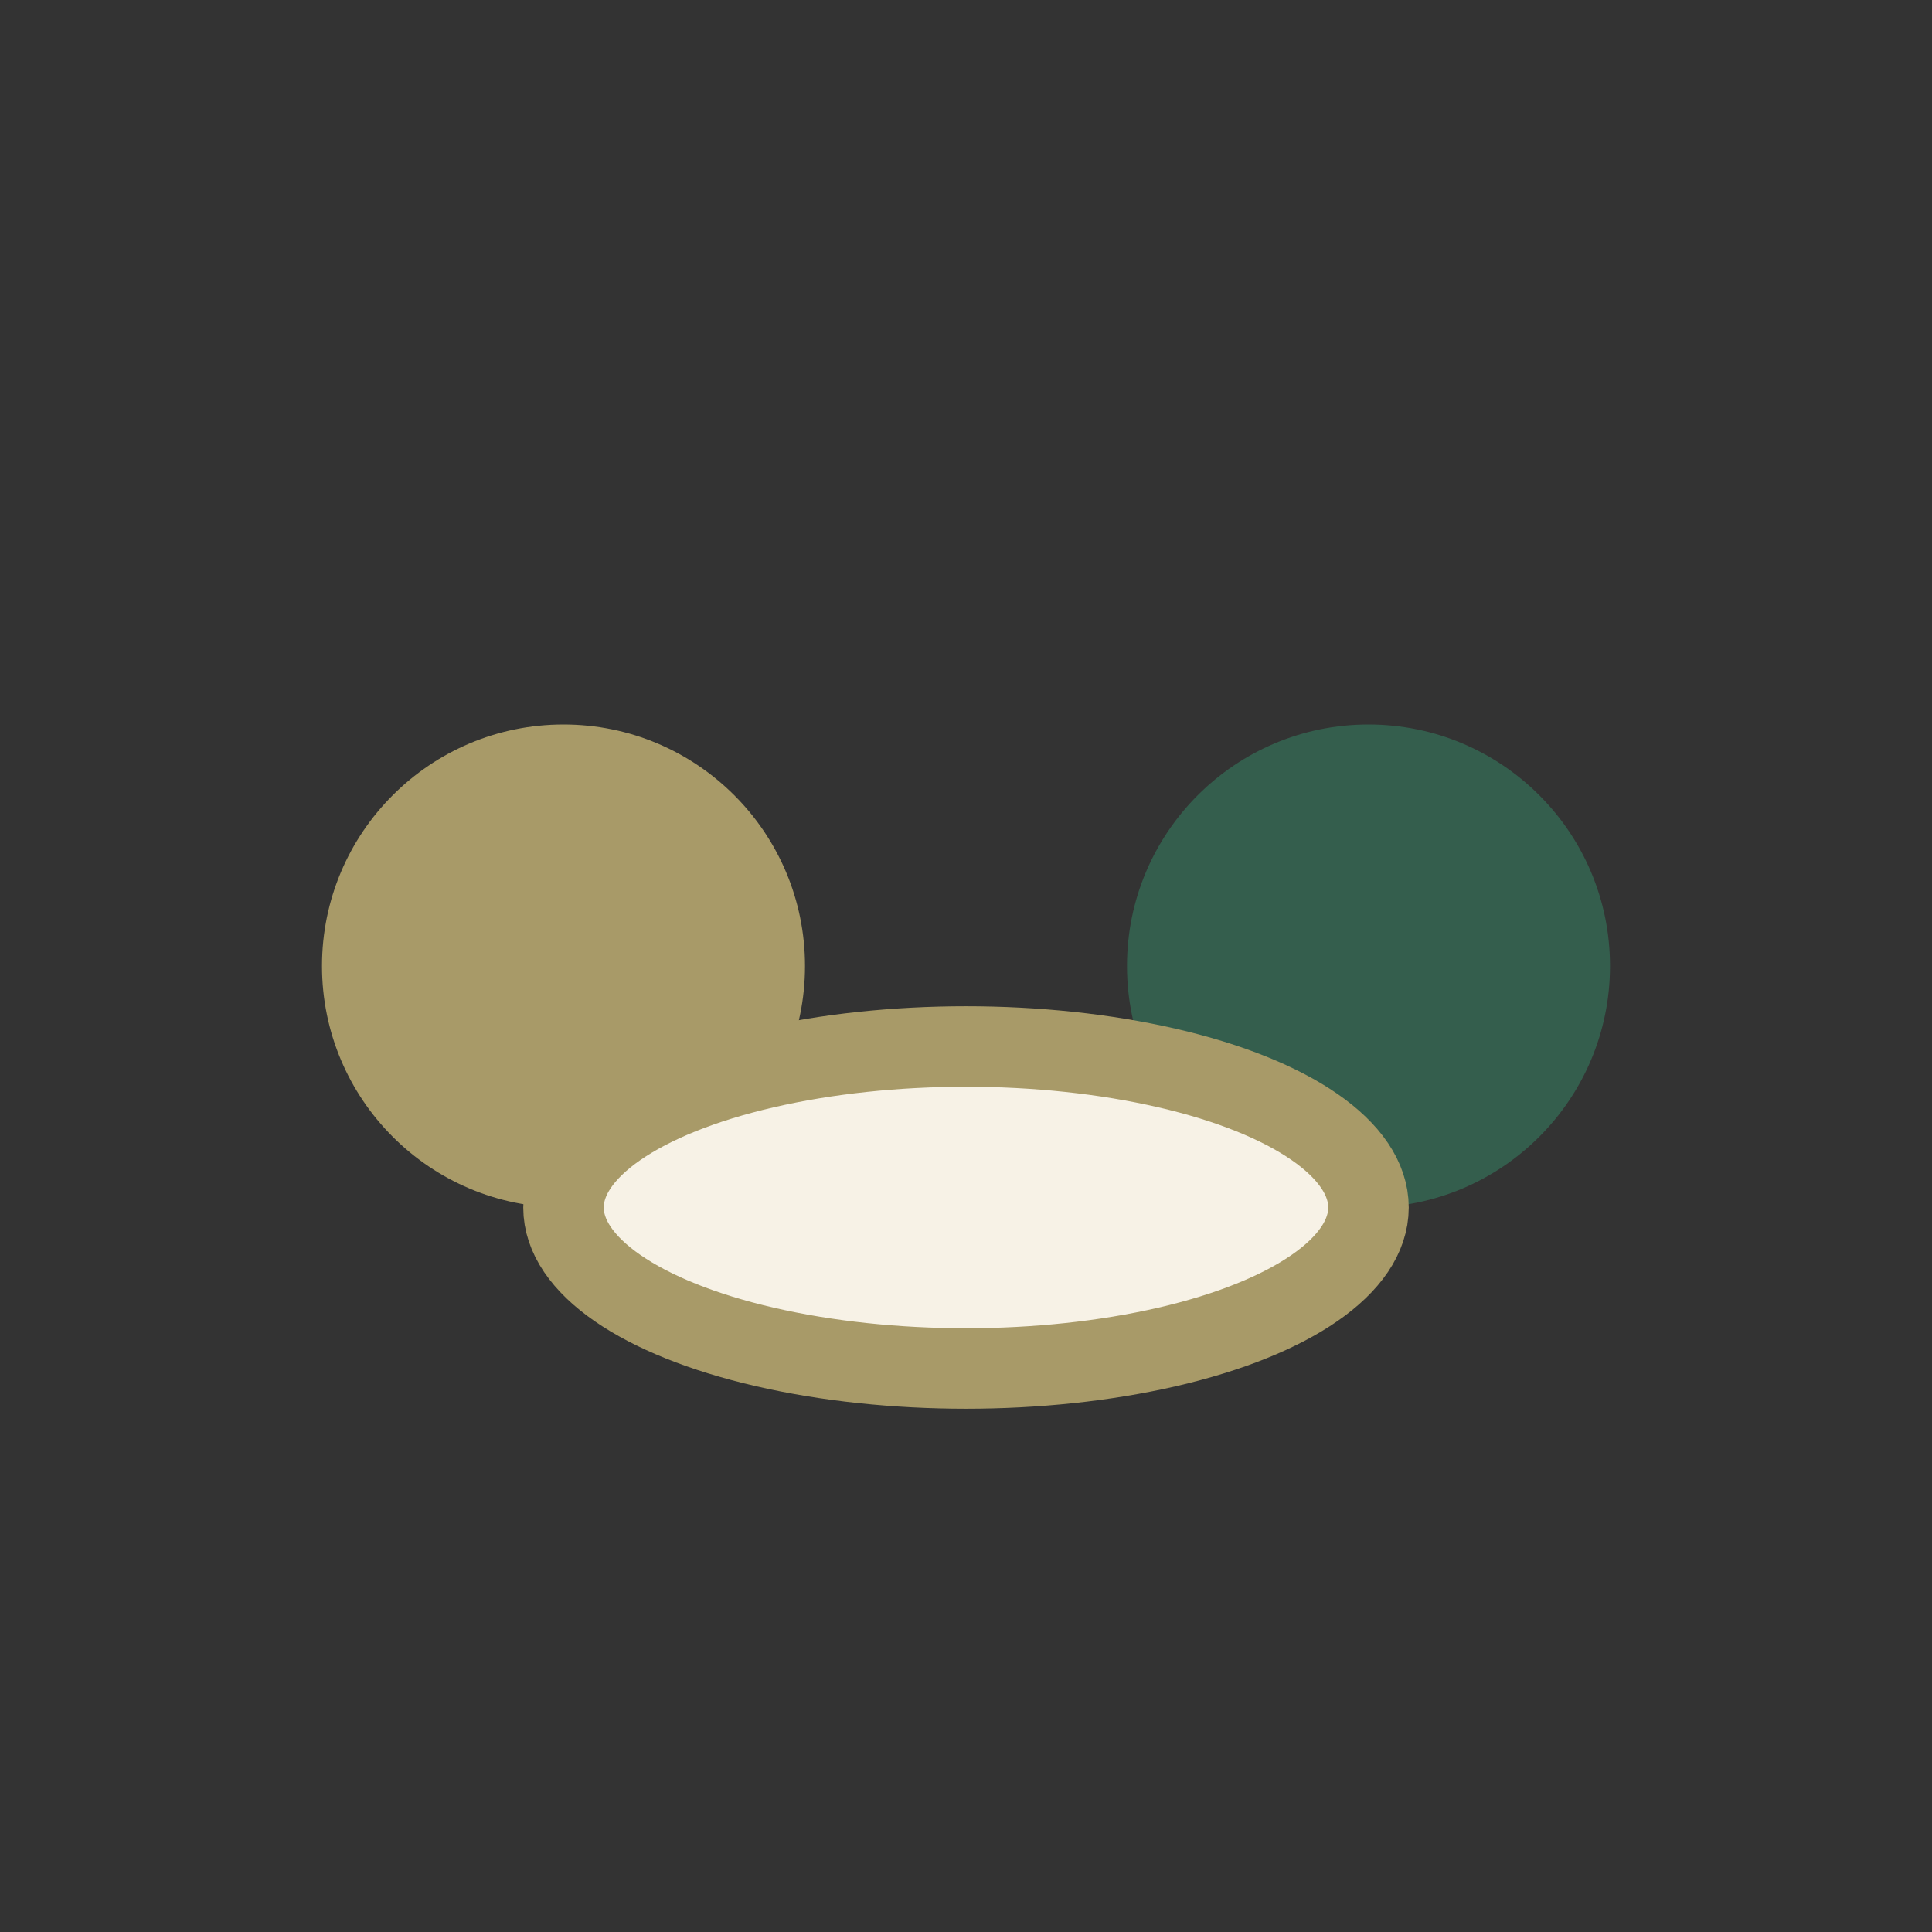
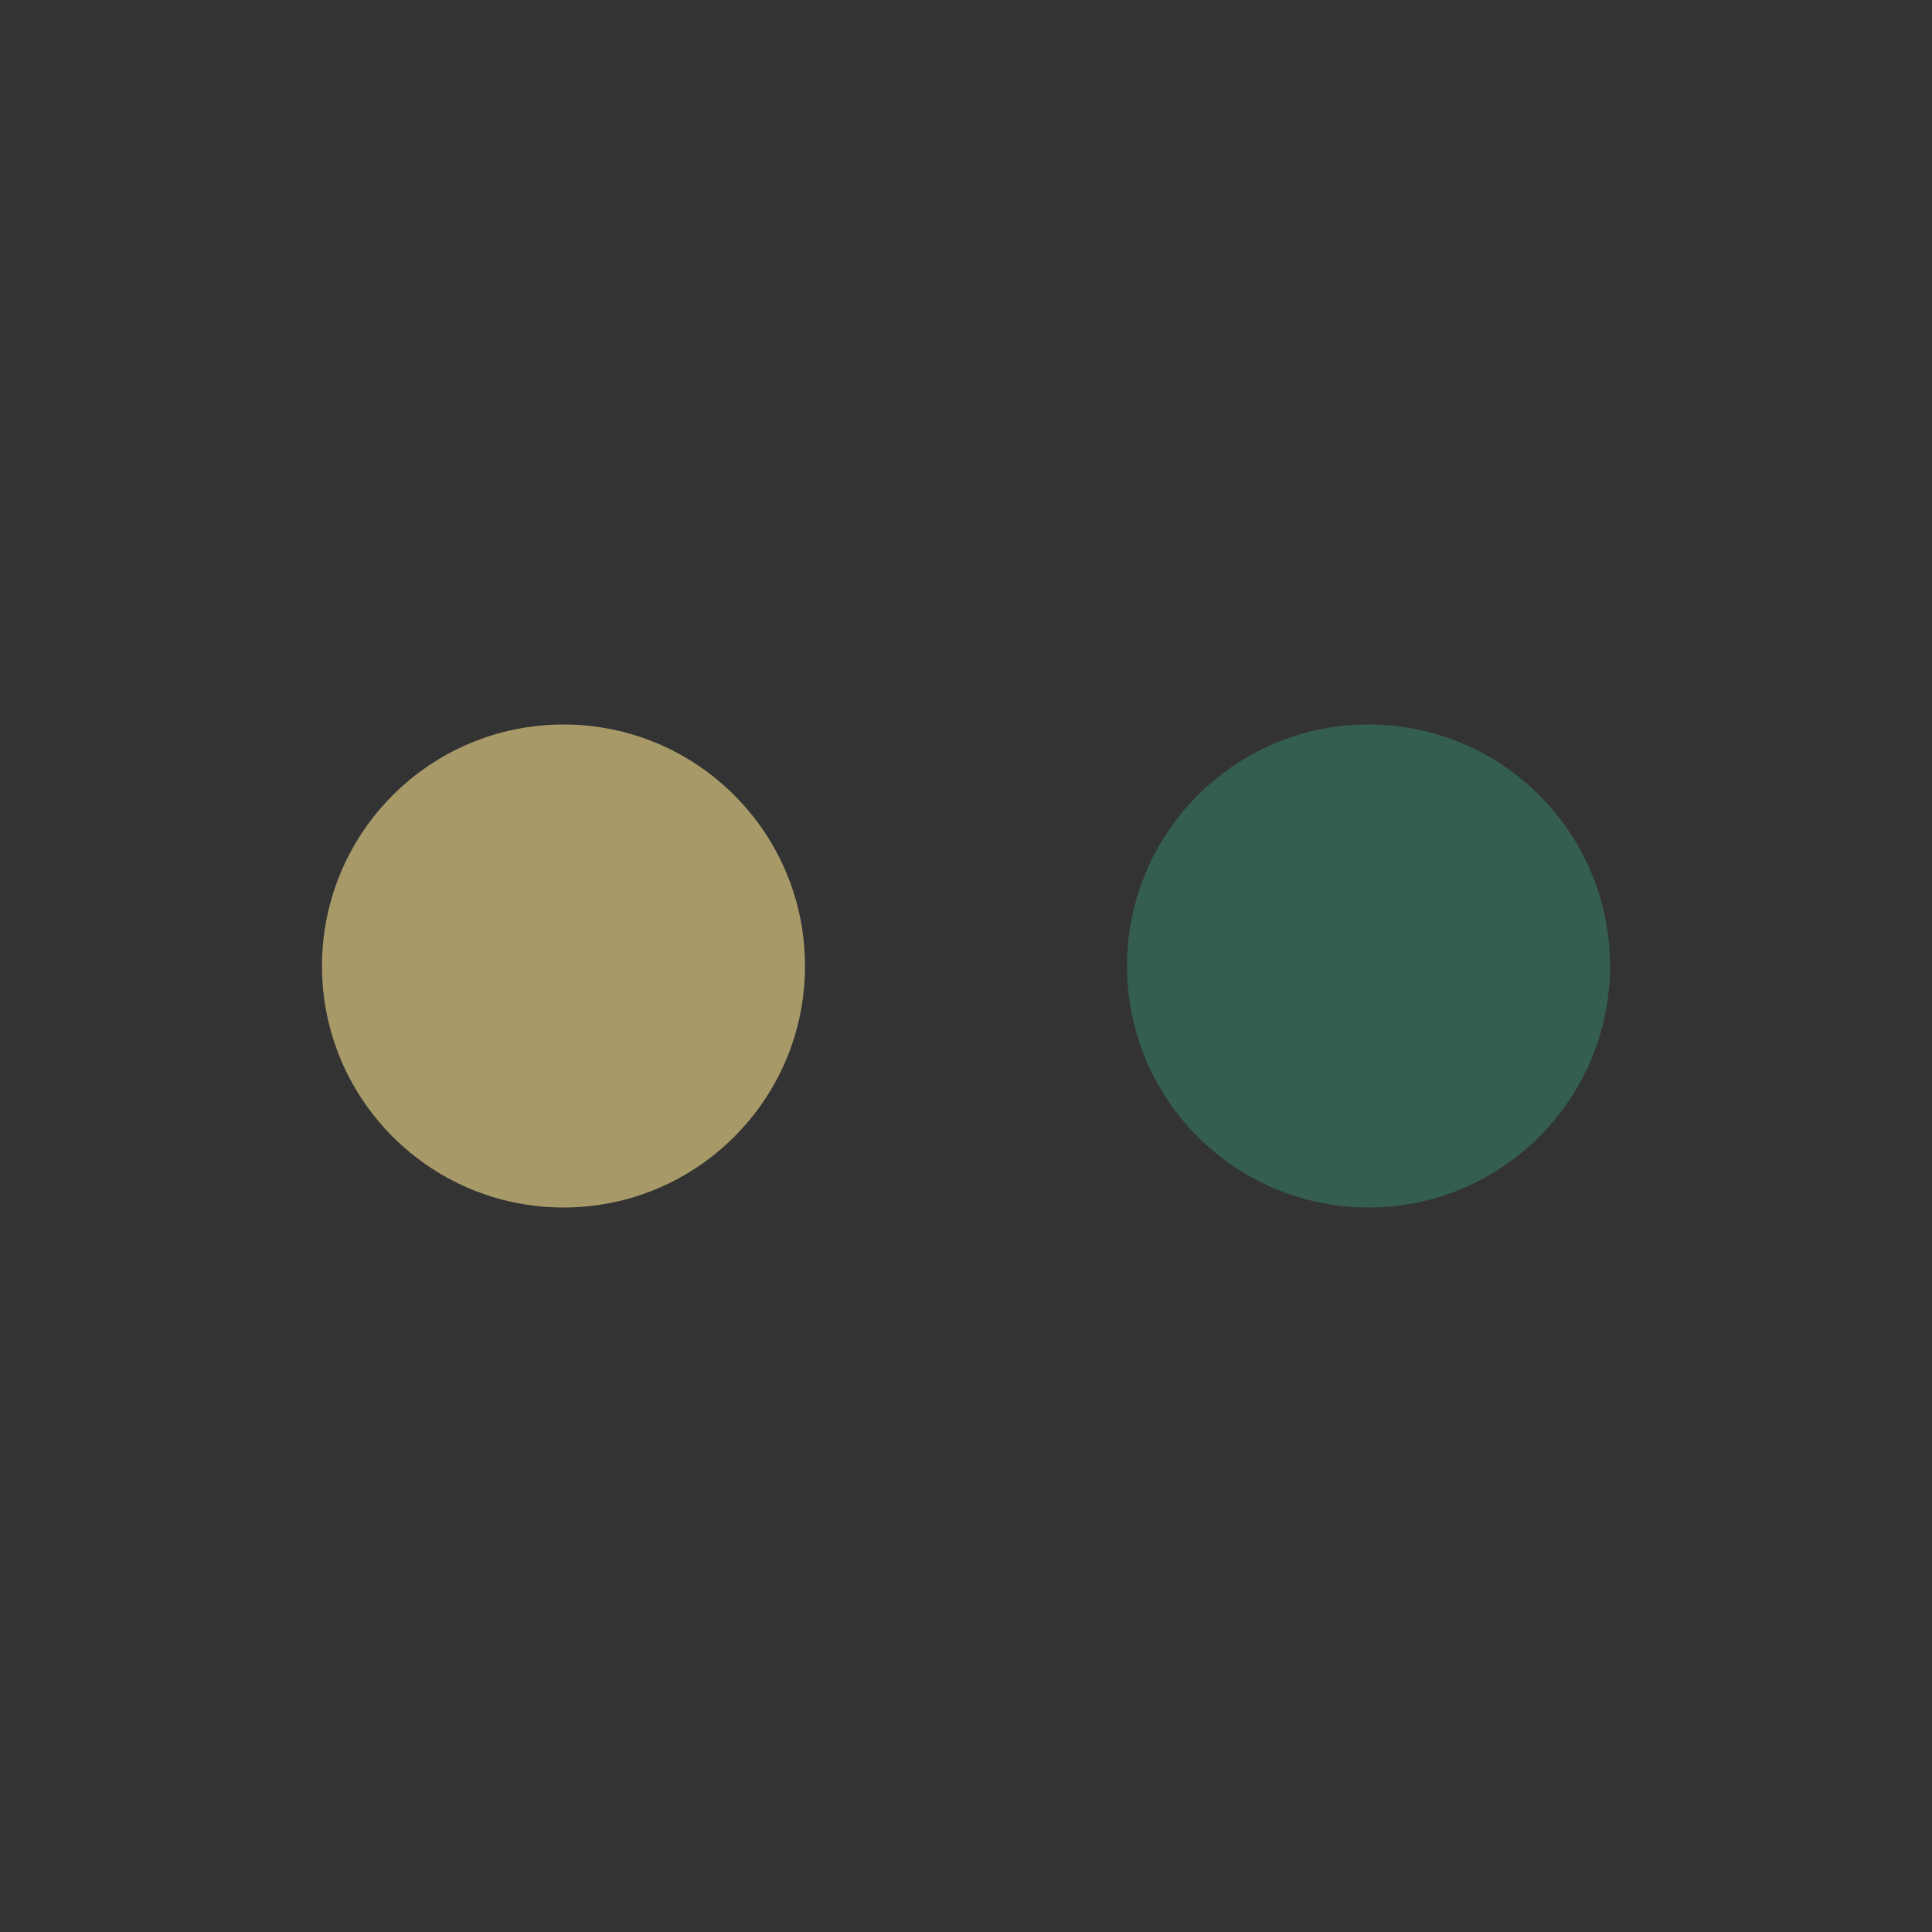
<svg xmlns="http://www.w3.org/2000/svg" width="24" height="24" viewBox="0 0 24 24">
  <rect x="0" y="0" width="24" height="24" fill="#333333" stroke="none" />
  <circle cx="7" cy="12" r="3" fill="#A89A68" />
  <circle cx="17" cy="12" r="3" fill="#345E4D" />
-   <ellipse cx="12" cy="15" rx="5" ry="2" fill="#F7F2E6" stroke="#A89A68" stroke-width="1" />
</svg>